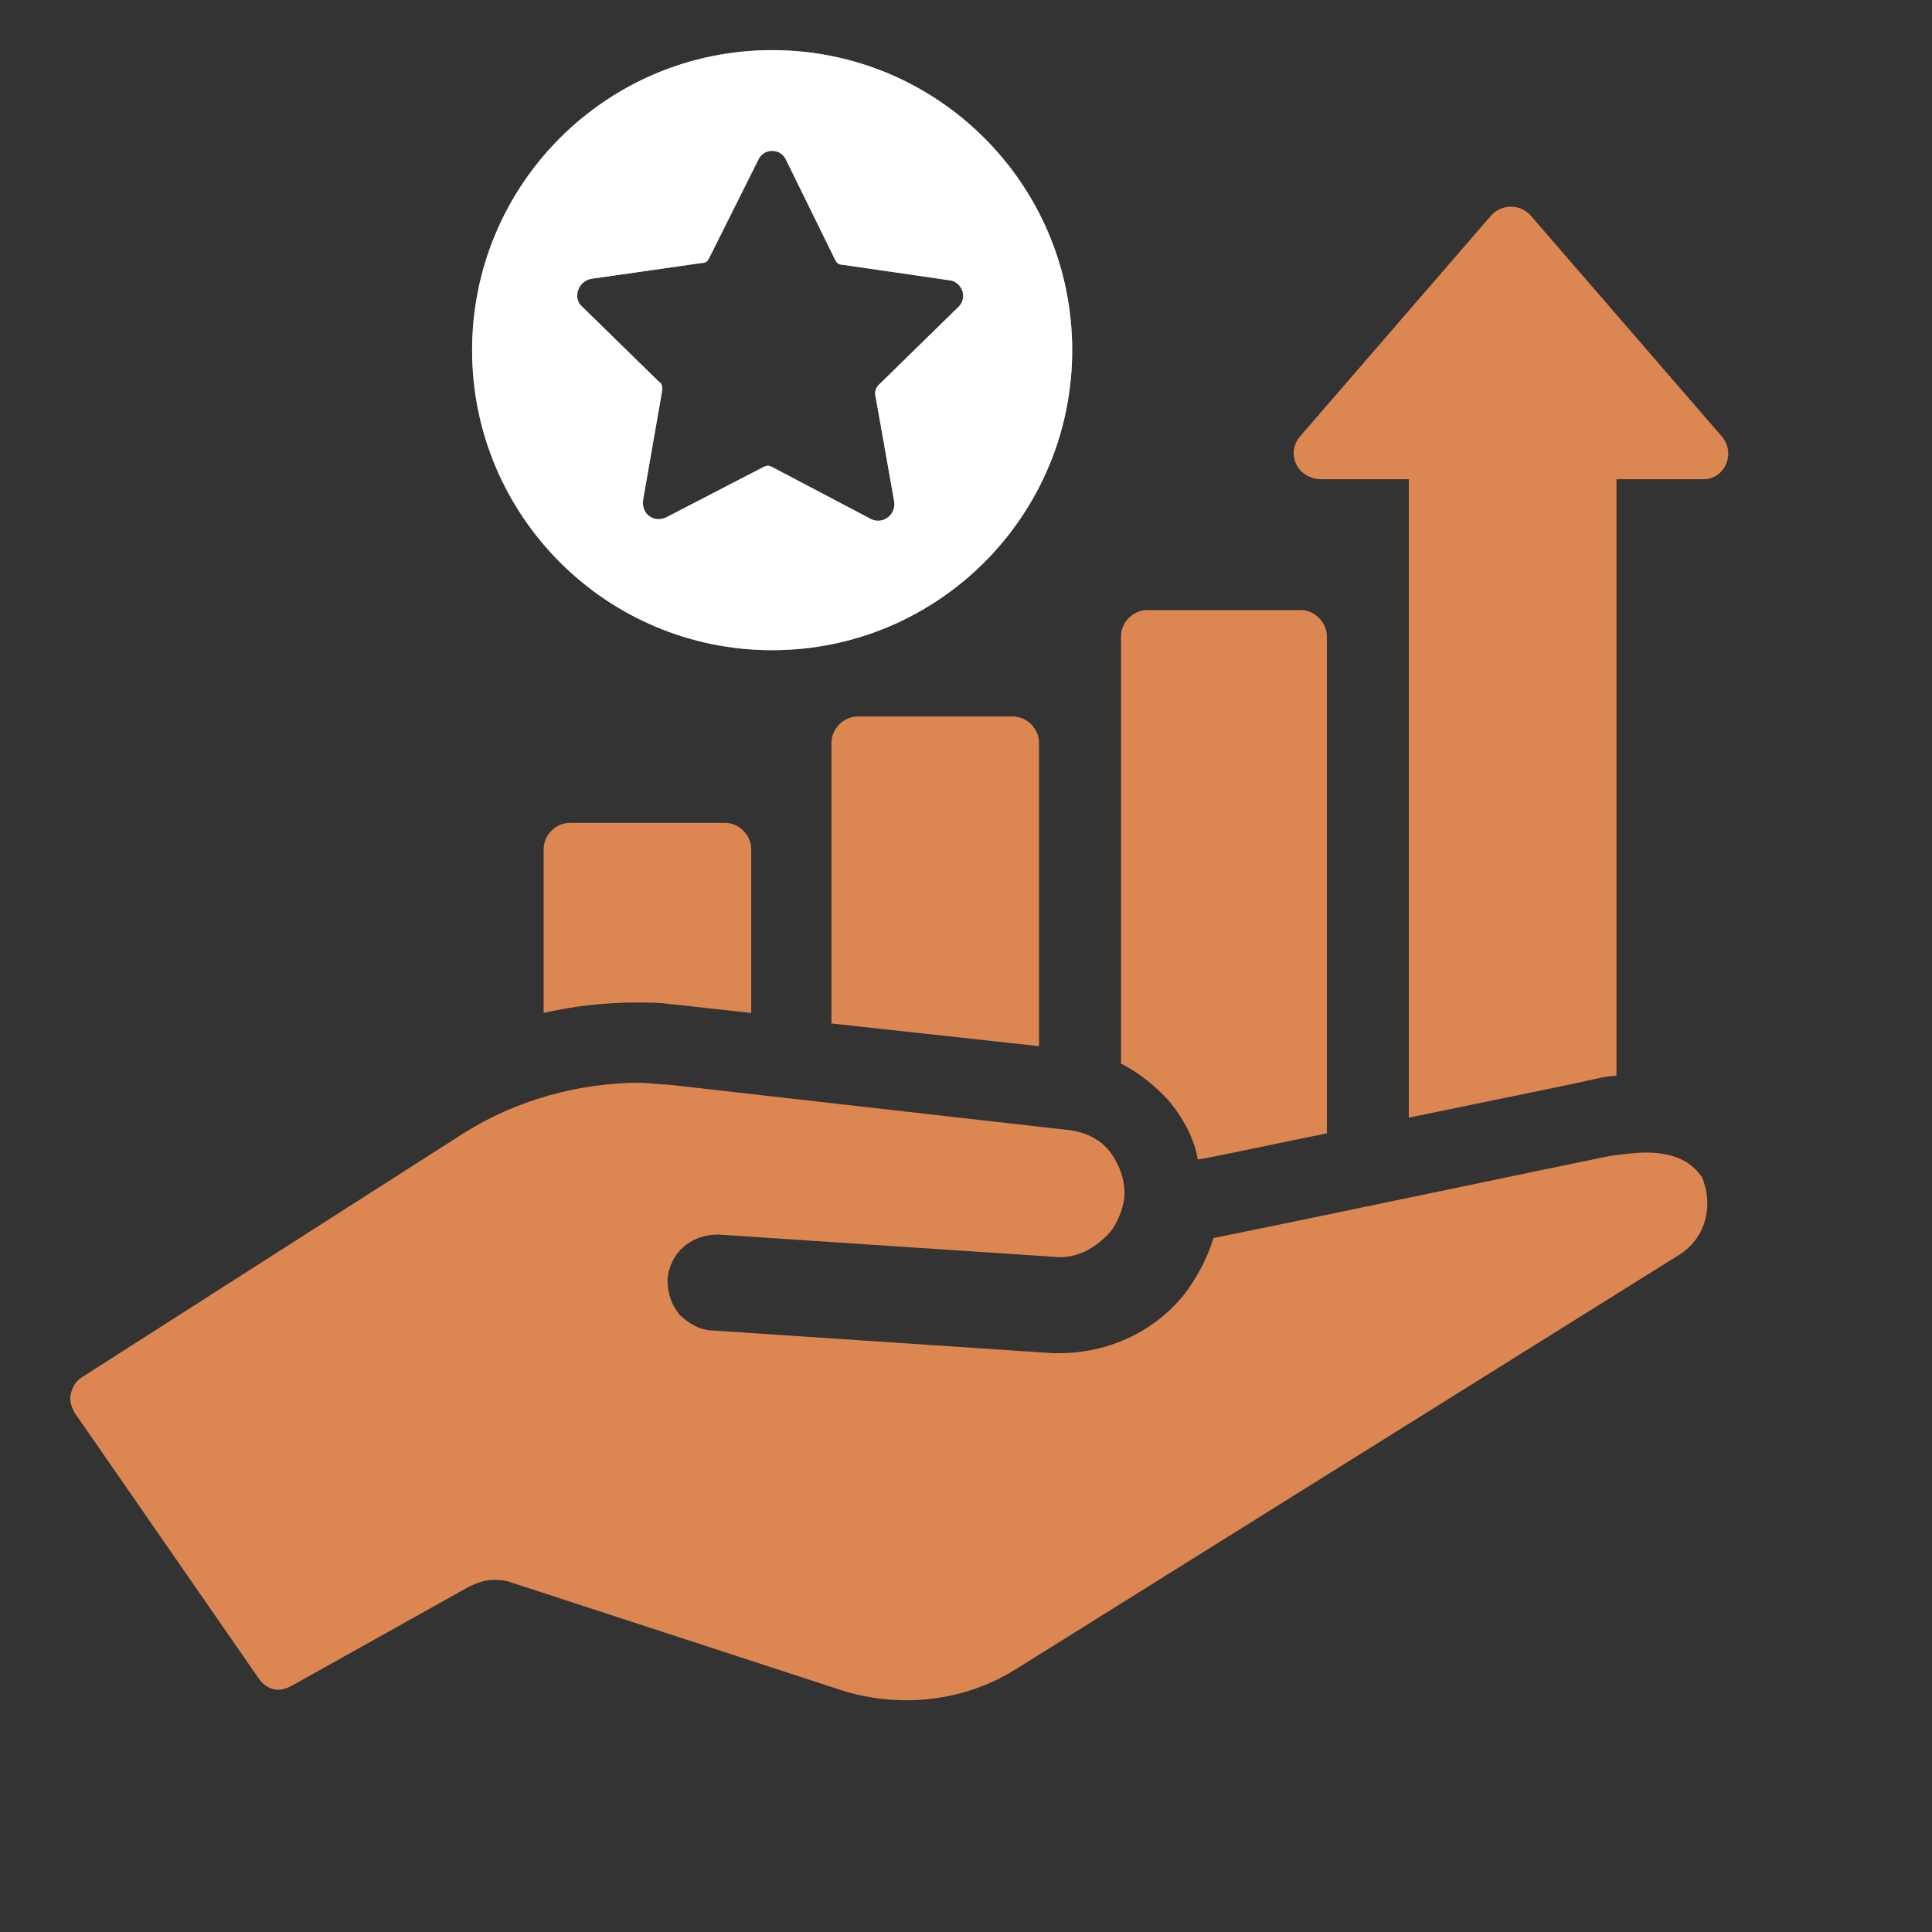
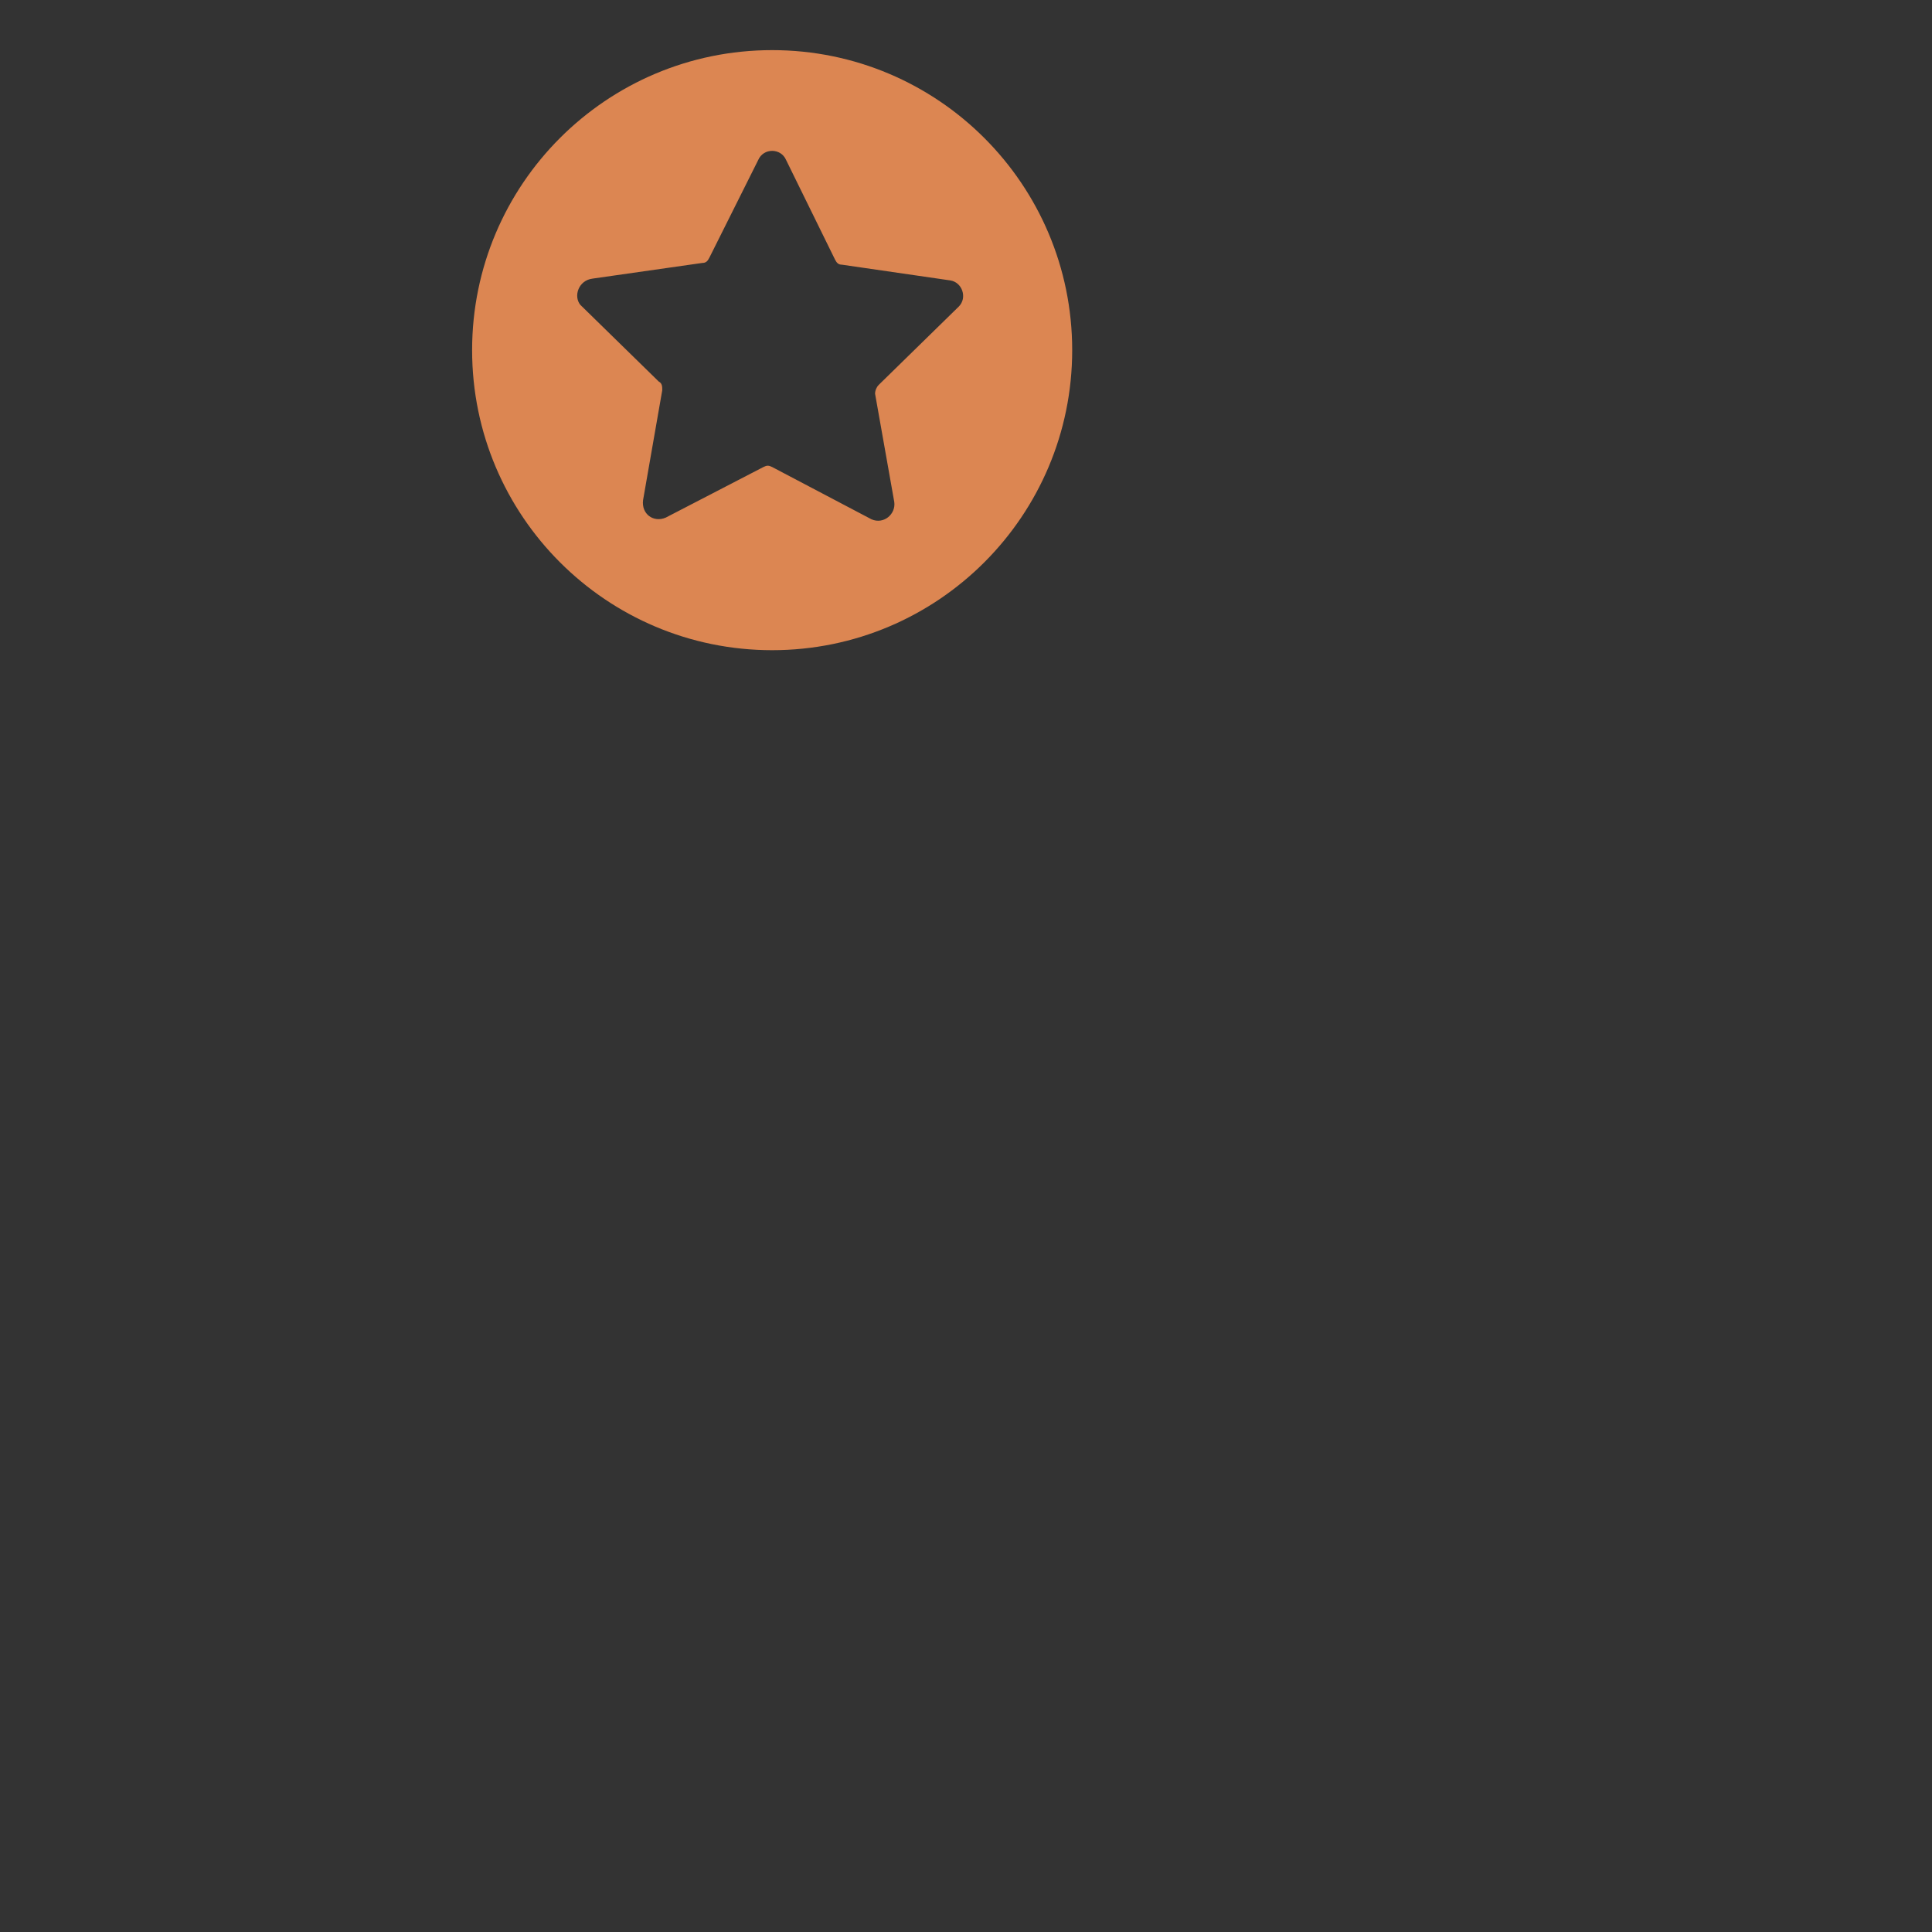
<svg xmlns="http://www.w3.org/2000/svg" width="441" height="441" version="1.0" viewBox="0 0 330.75 330.75">
  <rect x="0" y="0" width="330.75" height="330.75" fill="#333333" stroke="none" />
  <defs>
    <clipPath id="a">
      <path d="M80 8.582h104V112H80Zm0 0" />
    </clipPath>
    <clipPath id="b">
-       <path d="M12 185h281v106.117H12Zm0 0" />
-     </clipPath>
+       </clipPath>
    <clipPath id="c">
-       <path d="M80 8.582h104V112H80Zm0 0" />
-     </clipPath>
+       </clipPath>
  </defs>
  <g clip-path="url(#a)">
    <path fill="#dc8652" d="M132.191 111.309c28.368 0 51.364-22.996 51.364-51.364 0-28.37-22.996-51.363-51.364-51.363-28.37 0-51.367 22.992-51.367 51.363 0 28.368 22.996 51.364 51.367 51.364m-30.761-63.61 18.816-2.687c.598 0 .895-.297 1.192-.895l8.363-16.722c.894-2.09 3.883-2.09 4.777 0l8.363 17.02c.297.597.598.898 1.196.898L162.648 48c2.094.297 2.989 2.984 1.497 4.477l-13.739 13.441c-.297.297-.597.894-.597 1.492l3.285 18.516c.297 2.09-1.793 3.883-3.883 2.984l-17.02-8.957c-.597-.3-.898-.3-1.496 0l-16.722 8.66c-2.09.895-4.18-.597-3.883-2.988l3.285-18.812c0-.598 0-1.196-.598-1.493L99.34 52.18c-1.195-1.492-.297-4.18 2.09-4.48m0 0" />
  </g>
-   <path fill="#dc8652" d="M97.55 140.871c-2.39 0-4.48 2.09-4.48 4.48v28.07c5.075-1.194 10.453-1.792 15.828-1.792 2.09 0 4.18 0 5.973.3h.297l13.437 1.493v-28.07c0-2.391-2.09-4.48-4.476-4.48ZM146.824 122.656c-2.39 0-4.48 2.09-4.48 4.48v48.079l35.535 3.883v-51.961c0-2.39-2.09-4.48-4.477-4.48ZM200.277 188.652c2.387 2.985 4.18 6.27 4.778 9.856 5.078-.899 13.14-2.688 22.097-4.48v-85.11c0-2.387-2.09-4.477-4.476-4.477h-26.281c-2.391 0-4.48 2.09-4.48 4.477v73.164c2.987 1.492 5.972 3.883 8.362 6.57m0 0" />
-   <path fill="#dc8652" d="M294.645 74.578 262.094 36.95c-1.793-2.09-5.078-2.09-6.871 0l-32.547 37.63c-2.692 2.984-.598 7.464 3.582 7.464h14.93V191.34c14.335-2.985 27.773-5.672 31.656-6.57 1.195-.297 2.687-.598 3.883-.598V82.043h14.93c3.585 0 5.675-4.48 2.988-7.465m0 0" />
  <g clip-path="url(#b)">
    <path fill="#dc8652" d="M281.8 197.313c-1.788 0-4.179.296-6.269.597-7.465 1.492-52.855 11.05-67.789 14.035q-1.34 4.48-4.48 8.957c-5.074 6.871-13.438 10.754-21.797 10.754h-1.195l-58.235-3.883c-2.09 0-4.18-1.195-5.672-2.687-1.492-1.793-2.09-3.883-2.09-5.973.297-4.48 3.883-7.765 8.66-7.765l58.532 3.882c3.285 0 6.566-1.792 8.957-4.777 1.195-1.793 2.09-4.183 2.09-6.273 0-2.387-.895-4.778-2.387-6.868-1.793-2.39-4.48-3.582-7.469-3.882l-68.383-7.762c-1.496 0-3.285-.3-4.777-.3-10.453 0-21.203 2.987-30.164 8.66l-65.398 41.808q-1.343.896-1.793 2.687c-.297 1.196 0 2.09.597 3.286l31.657 45.687c.894 1.195 2.09 1.793 3.285 1.793.597 0 1.492-.297 2.09-.598l30.46-17.02c1.192-.597 2.688-1.194 4.18-1.194.895 0 1.793 0 2.688.296l56.738 18.516c3.582 1.195 7.465 1.793 11.348 1.793 6.57 0 13.14-1.793 18.812-5.375l113.777-71.074c4.778-3.285 5.375-8.957 3.586-13.14-.597-.598-2.39-4.18-9.558-4.18m0 0" />
  </g>
  <g clip-path="url(#c)">
    <path fill="#fff" d="M132.191 111.309c28.368 0 51.364-22.996 51.364-51.364 0-28.37-22.996-51.363-51.364-51.363-28.37 0-51.367 22.992-51.367 51.363 0 28.368 22.996 51.364 51.367 51.364m-30.761-63.61 18.816-2.687c.598 0 .895-.297 1.192-.895l8.363-16.722c.894-2.09 3.883-2.09 4.777 0l8.363 17.02c.297.597.598.898 1.196.898L162.648 48c2.094.297 2.989 2.984 1.497 4.477l-13.739 13.441c-.297.297-.597.894-.597 1.492l3.285 18.516c.297 2.09-1.793 3.883-3.883 2.984l-17.02-8.957c-.597-.3-.898-.3-1.496 0l-16.722 8.66c-2.09.895-4.18-.597-3.883-2.988l3.285-18.812c0-.598 0-1.196-.598-1.493L99.34 52.18c-1.195-1.492-.297-4.18 2.09-4.48m0 0" />
  </g>
</svg>